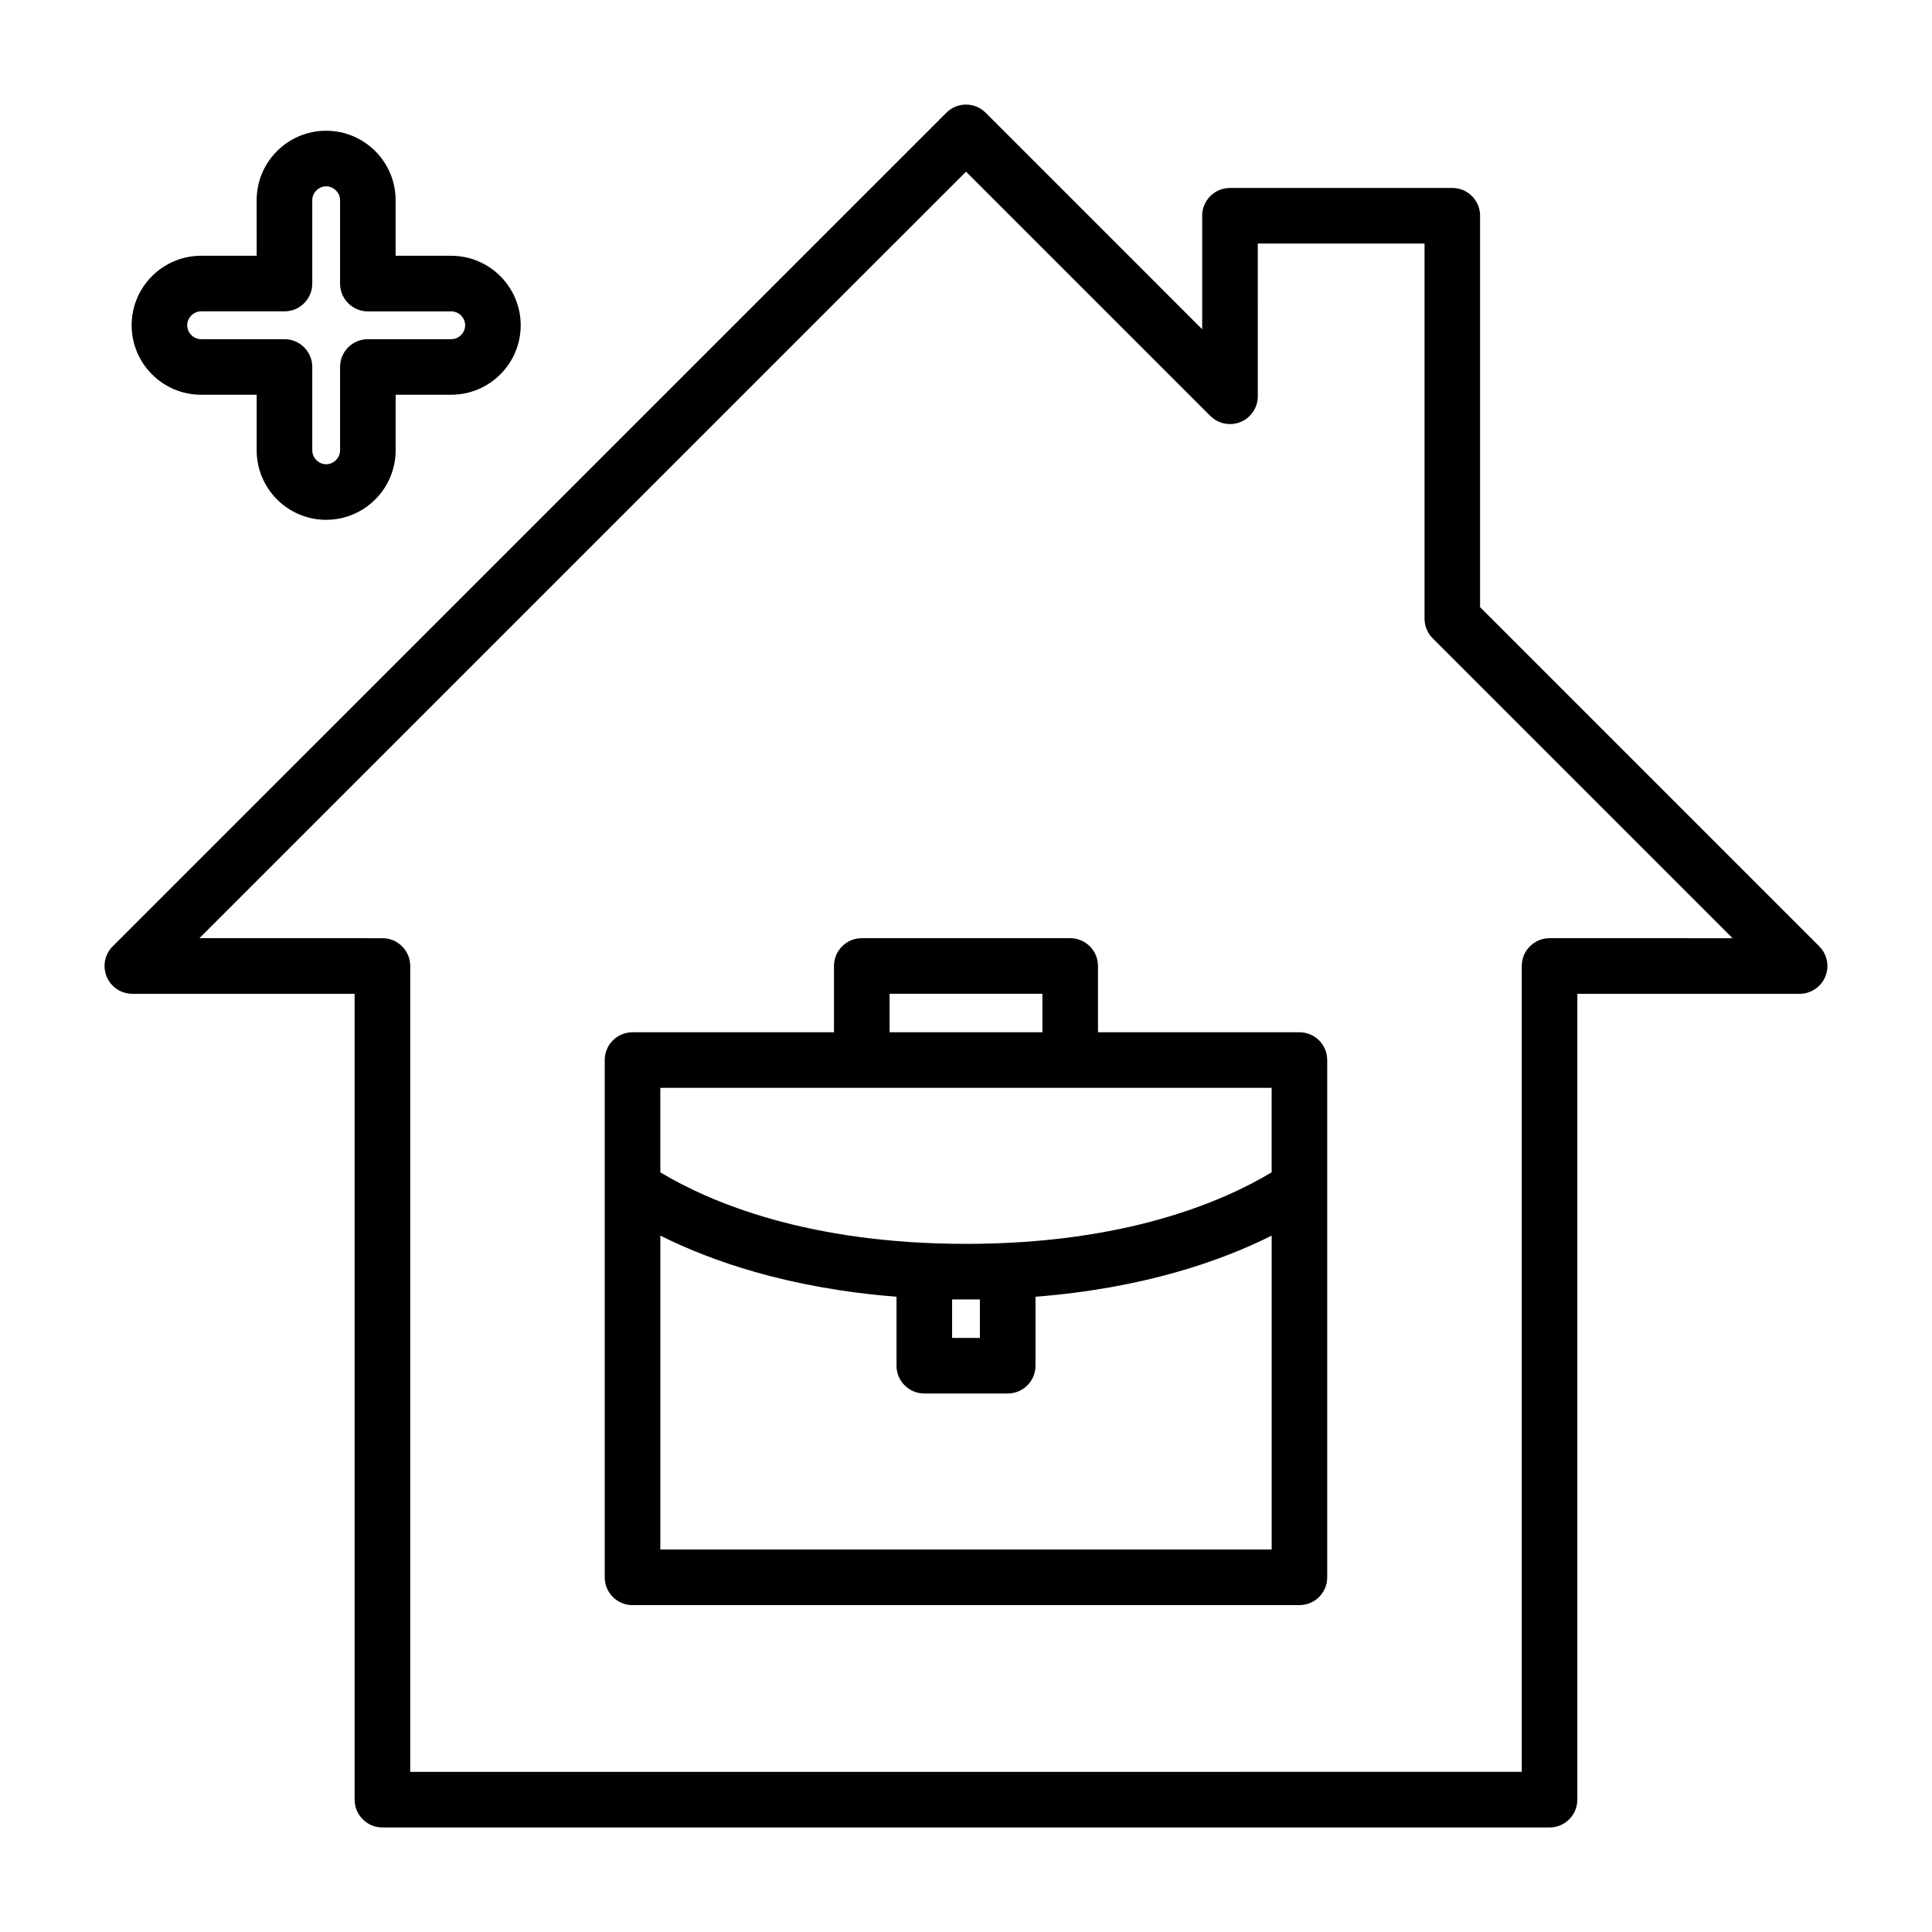
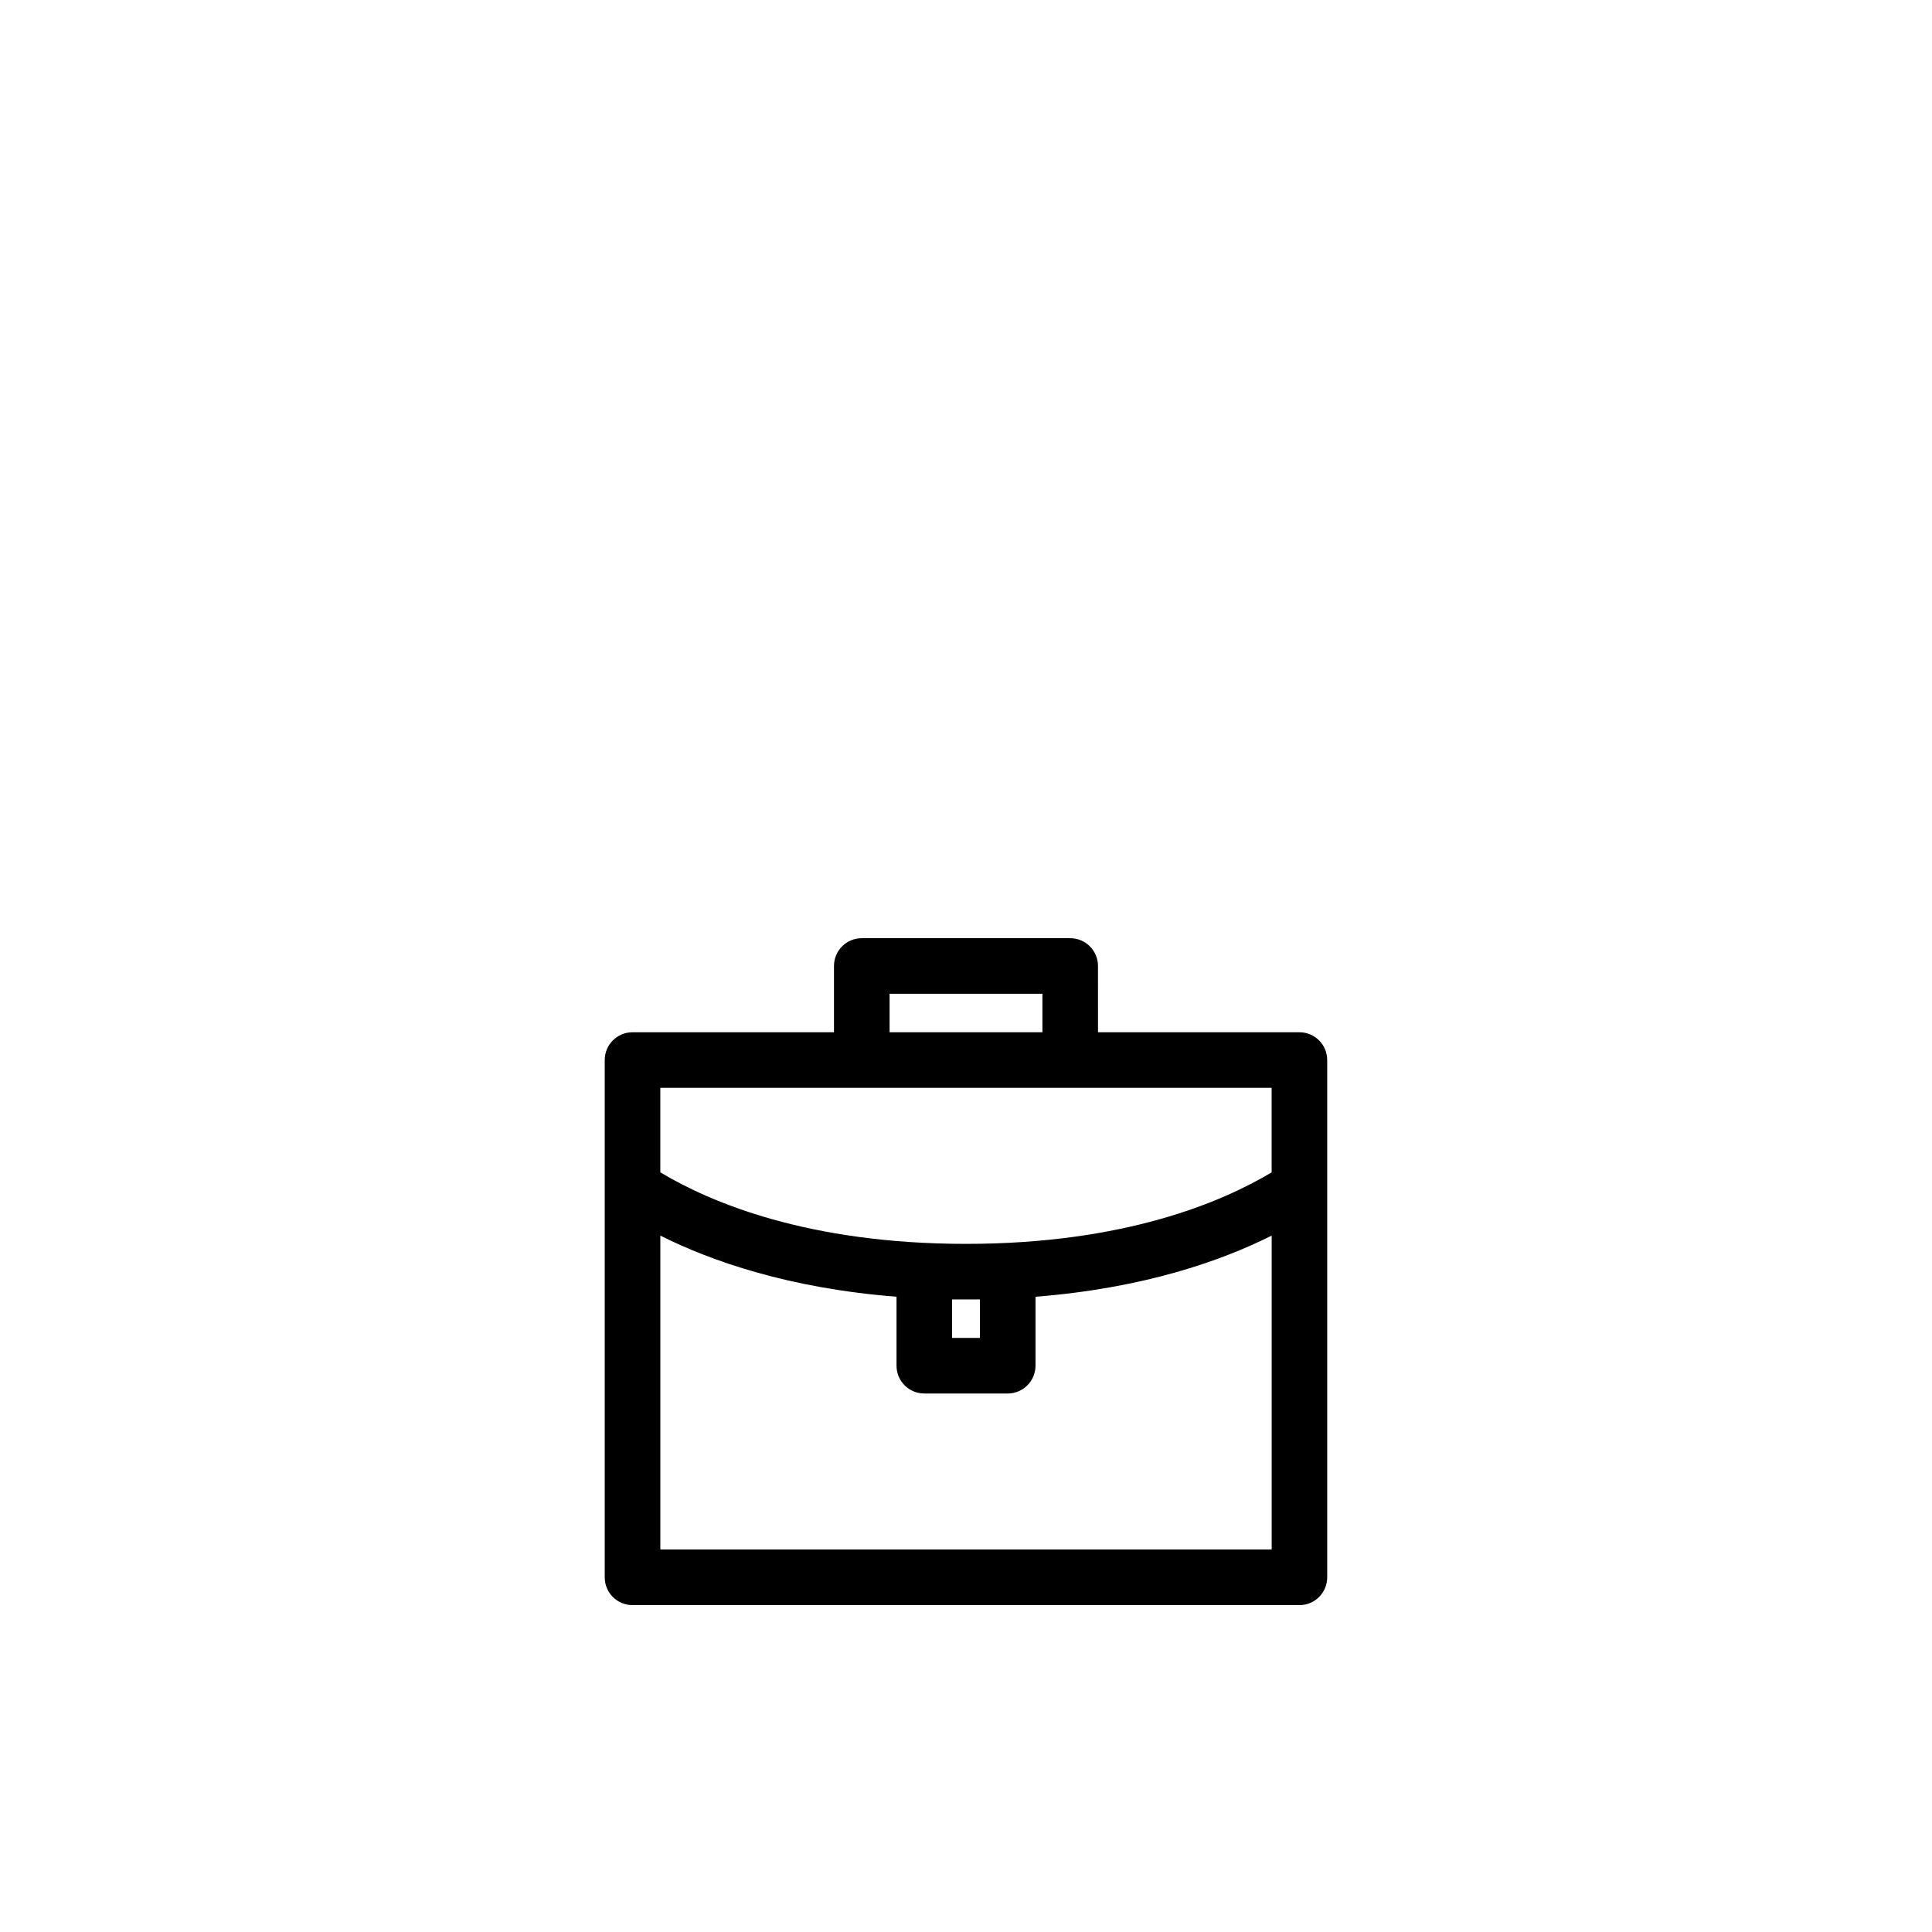
<svg xmlns="http://www.w3.org/2000/svg" fill="#000000" width="800px" height="800px" version="1.1" viewBox="144 144 512 512">
  <g>
-     <path d="m626.13 394.79-89.891-89.891v-103.73c0-4.07-3.297-7.359-7.367-7.359h-58.914c-4.07 0-7.367 3.289-7.367 7.359v30.094l-57.387-57.395c-2.875-2.875-7.535-2.875-10.406 0l-220.93 220.92c-2.109 2.109-2.746 5.273-1.598 8.031 1.141 2.754 3.824 4.551 6.801 4.551h58.906v213.56c0 4.07 3.297 7.367 7.367 7.367h309.3c4.07 0 7.367-3.297 7.367-7.367v-213.56h58.906c2.977 0 5.668-1.793 6.801-4.551 1.152-2.754 0.512-5.918-1.59-8.027zm-71.477-2.16c-4.078 0-7.367 3.297-7.367 7.367v213.56l-294.57 0.004v-213.56c0-4.07-3.289-7.367-7.367-7.367l-48.504-0.004 203.16-203.14 64.746 64.746c0.684 0.684 1.496 1.219 2.41 1.598 1.793 0.738 3.816 0.738 5.621 0 1.801-0.746 3.234-2.18 3.984-3.984 0.379-0.898 0.566-1.859 0.566-2.809l-0.004-40.508h44.188v99.414c0 0.961 0.188 1.914 0.566 2.809 0.371 0.906 0.914 1.715 1.598 2.402l79.477 79.477z" />
    <path d="m488.37 417.56h-53.387l-0.004-17.562c0-4.07-3.289-7.367-7.367-7.367h-55.23c-4.078 0-7.367 3.297-7.367 7.367v17.562h-53.387c-4.078 0-7.367 3.297-7.367 7.367v137.08c0 4.07 3.289 7.367 7.367 7.367h176.73c4.078 0 7.367-3.297 7.367-7.367v-137.08c0-4.07-3.289-7.367-7.359-7.367zm-108.62-10.195h40.5v10.195h-40.5zm101.25 24.922v22.395c-13.145 7.887-39.047 18.957-81.004 18.957-41.957 0-67.855-11.066-81.004-18.957v-22.395zm-77.316 56.082v10.195h-7.367v-10.195zm-84.688 66.273v-83.191c13.391 6.707 33.914 13.949 62.59 16.199v18.277c0 4.07 3.297 7.367 7.367 7.367h22.098c4.07 0 7.367-3.297 7.367-7.367v-18.277c28.688-2.25 49.199-9.492 62.59-16.199v83.191z" />
-     <path d="m197.29 248.61h14.73v14.73c0 10.156 8.258 18.414 18.406 18.414 10.156 0 18.422-8.258 18.422-18.414v-14.73h14.73c10.156 0 18.414-8.258 18.414-18.406-0.008-10.148-8.266-18.422-18.418-18.422h-14.73v-14.727c0-10.156-8.266-18.406-18.422-18.406-10.148 0-18.406 8.25-18.406 18.406l0.004 14.727h-14.73c-10.148 0-18.406 8.258-18.406 18.414 0.004 10.156 8.262 18.414 18.406 18.414zm0-22.098h22.098c4.078 0 7.367-3.297 7.367-7.367v-22.09c0-1.992 1.684-3.676 3.676-3.676 2 0 3.691 1.684 3.691 3.676v22.098c0 4.07 3.297 7.367 7.367 7.367h22.098c2 0 3.684 1.684 3.684 3.684s-1.684 3.684-3.684 3.684h-22.098c-4.07 0-7.367 3.289-7.367 7.367v22.09c0 1.992-1.691 3.684-3.691 3.684-1.992 0-3.676-1.684-3.676-3.684v-22.09c0-4.07-3.289-7.367-7.367-7.367h-22.098c-2 0-3.676-1.684-3.676-3.684s1.676-3.691 3.676-3.691z" />
  </g>
</svg>